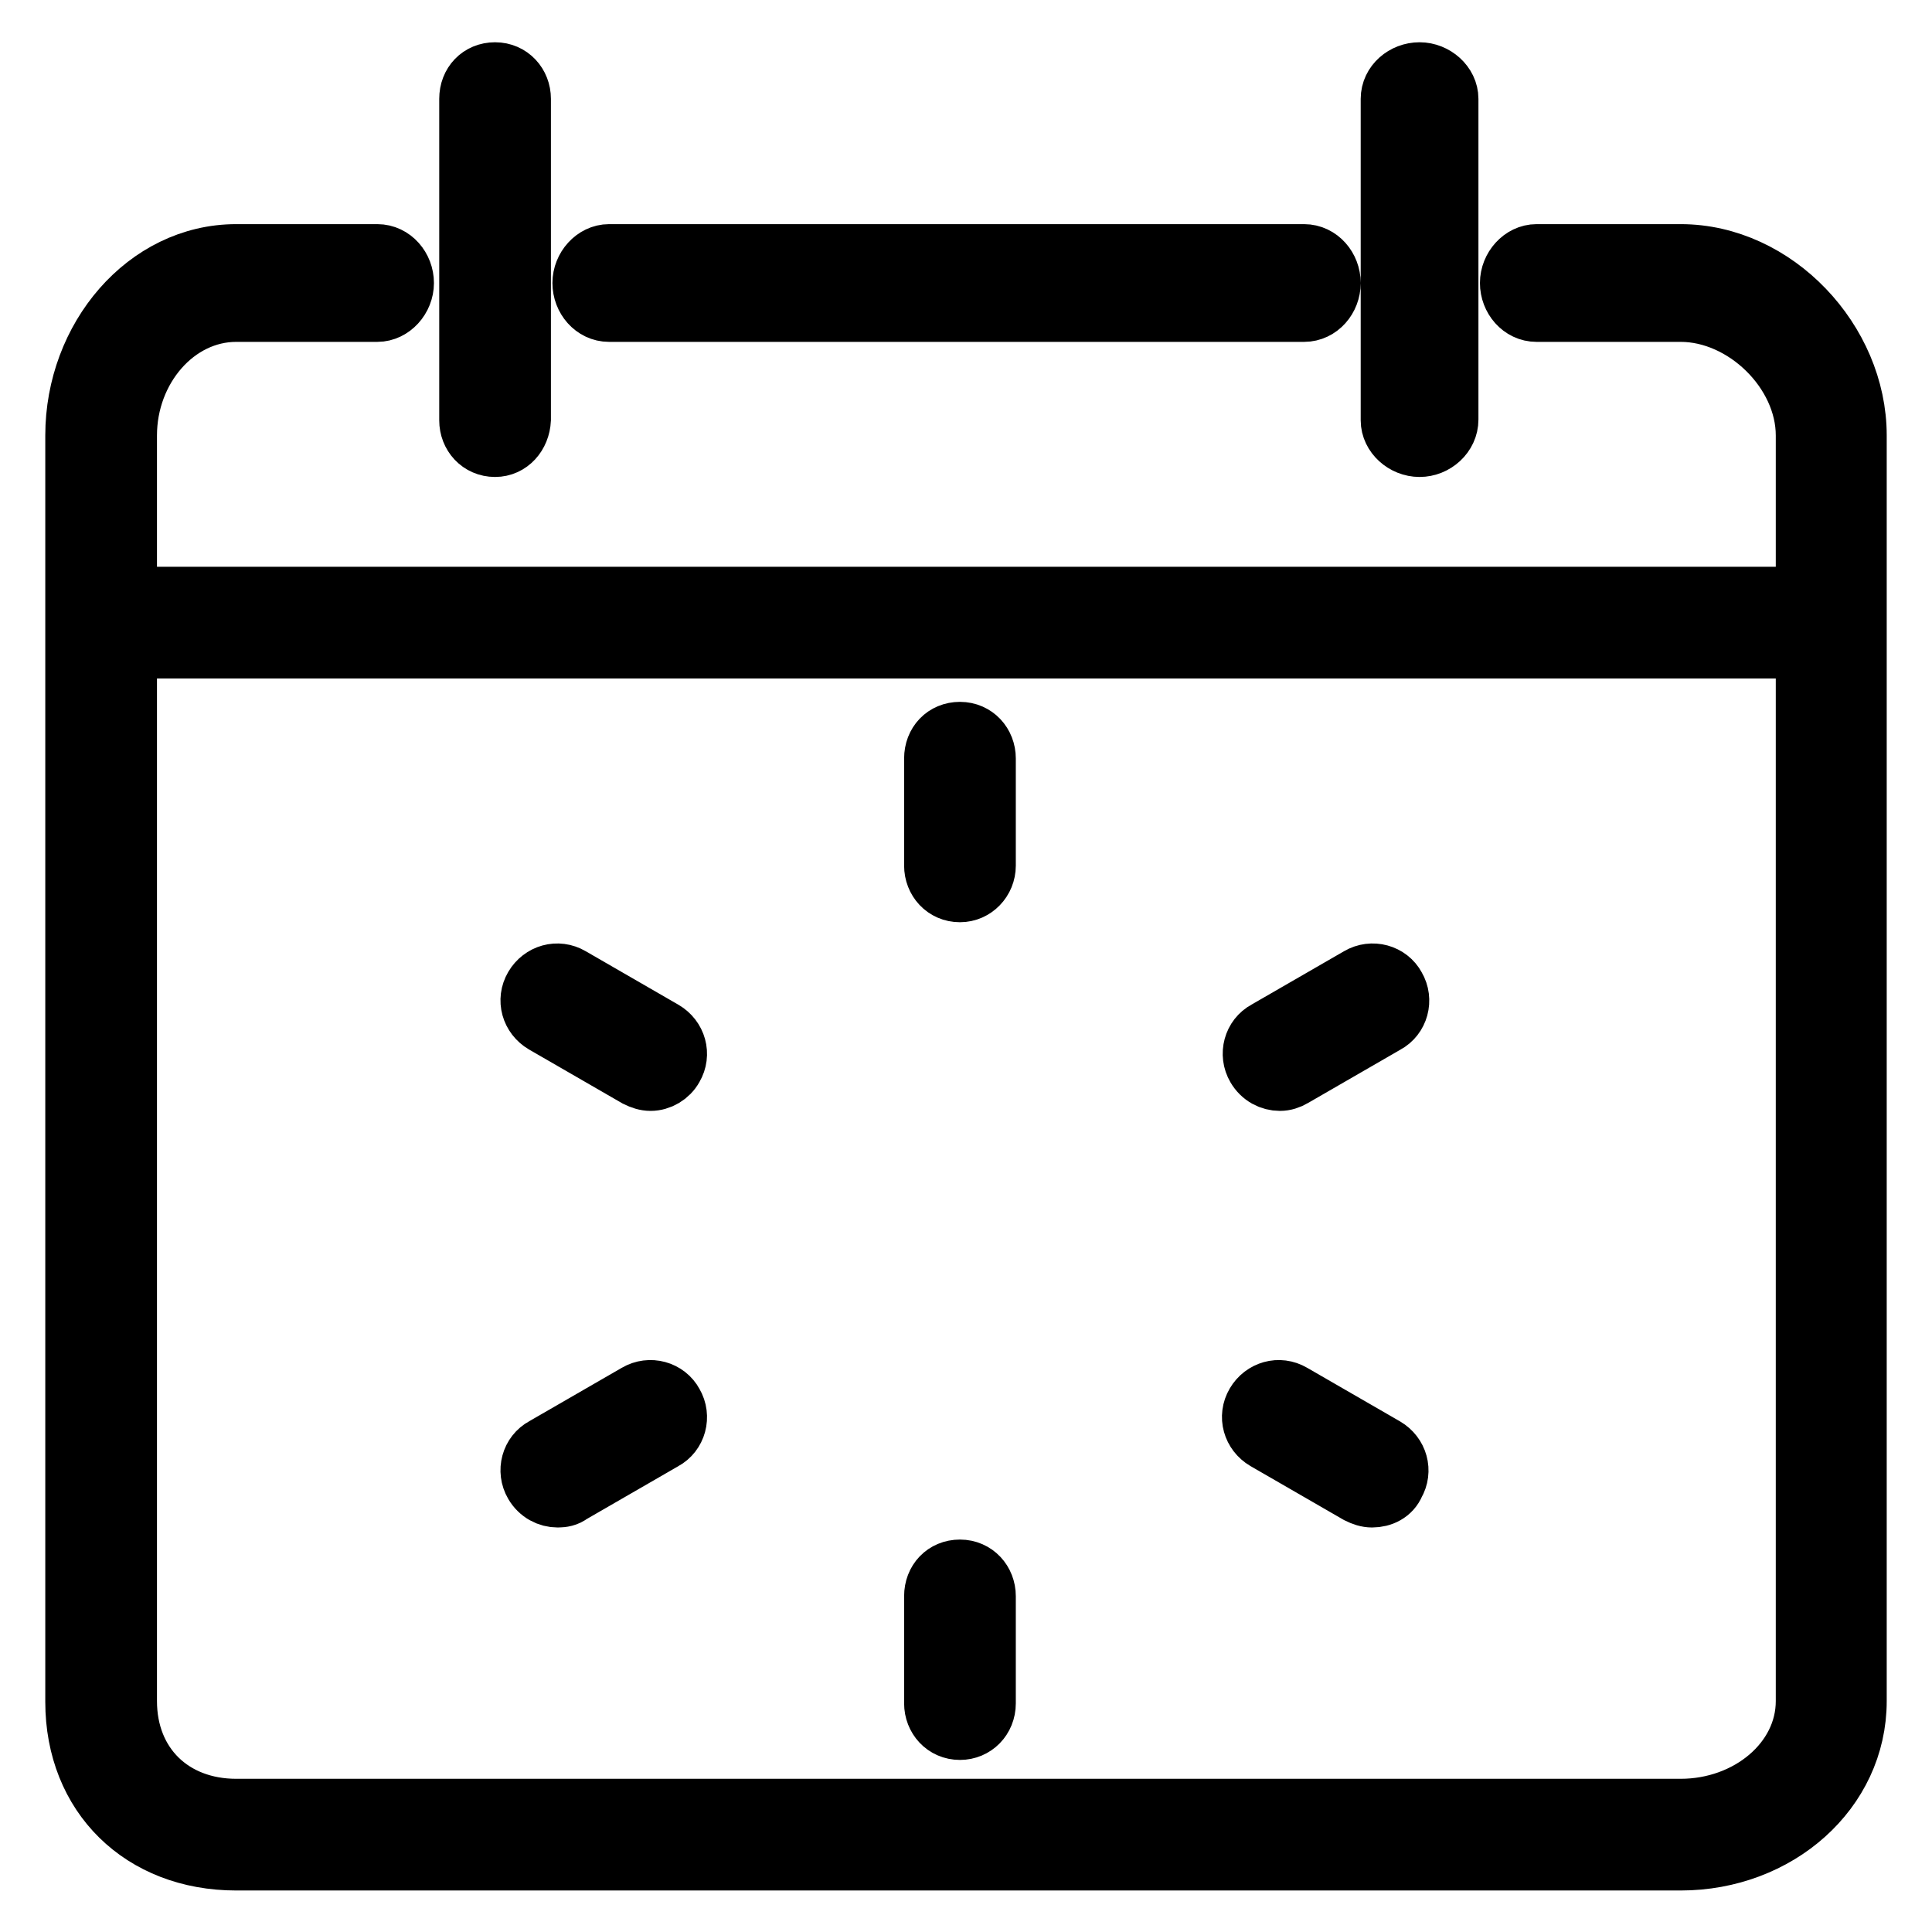
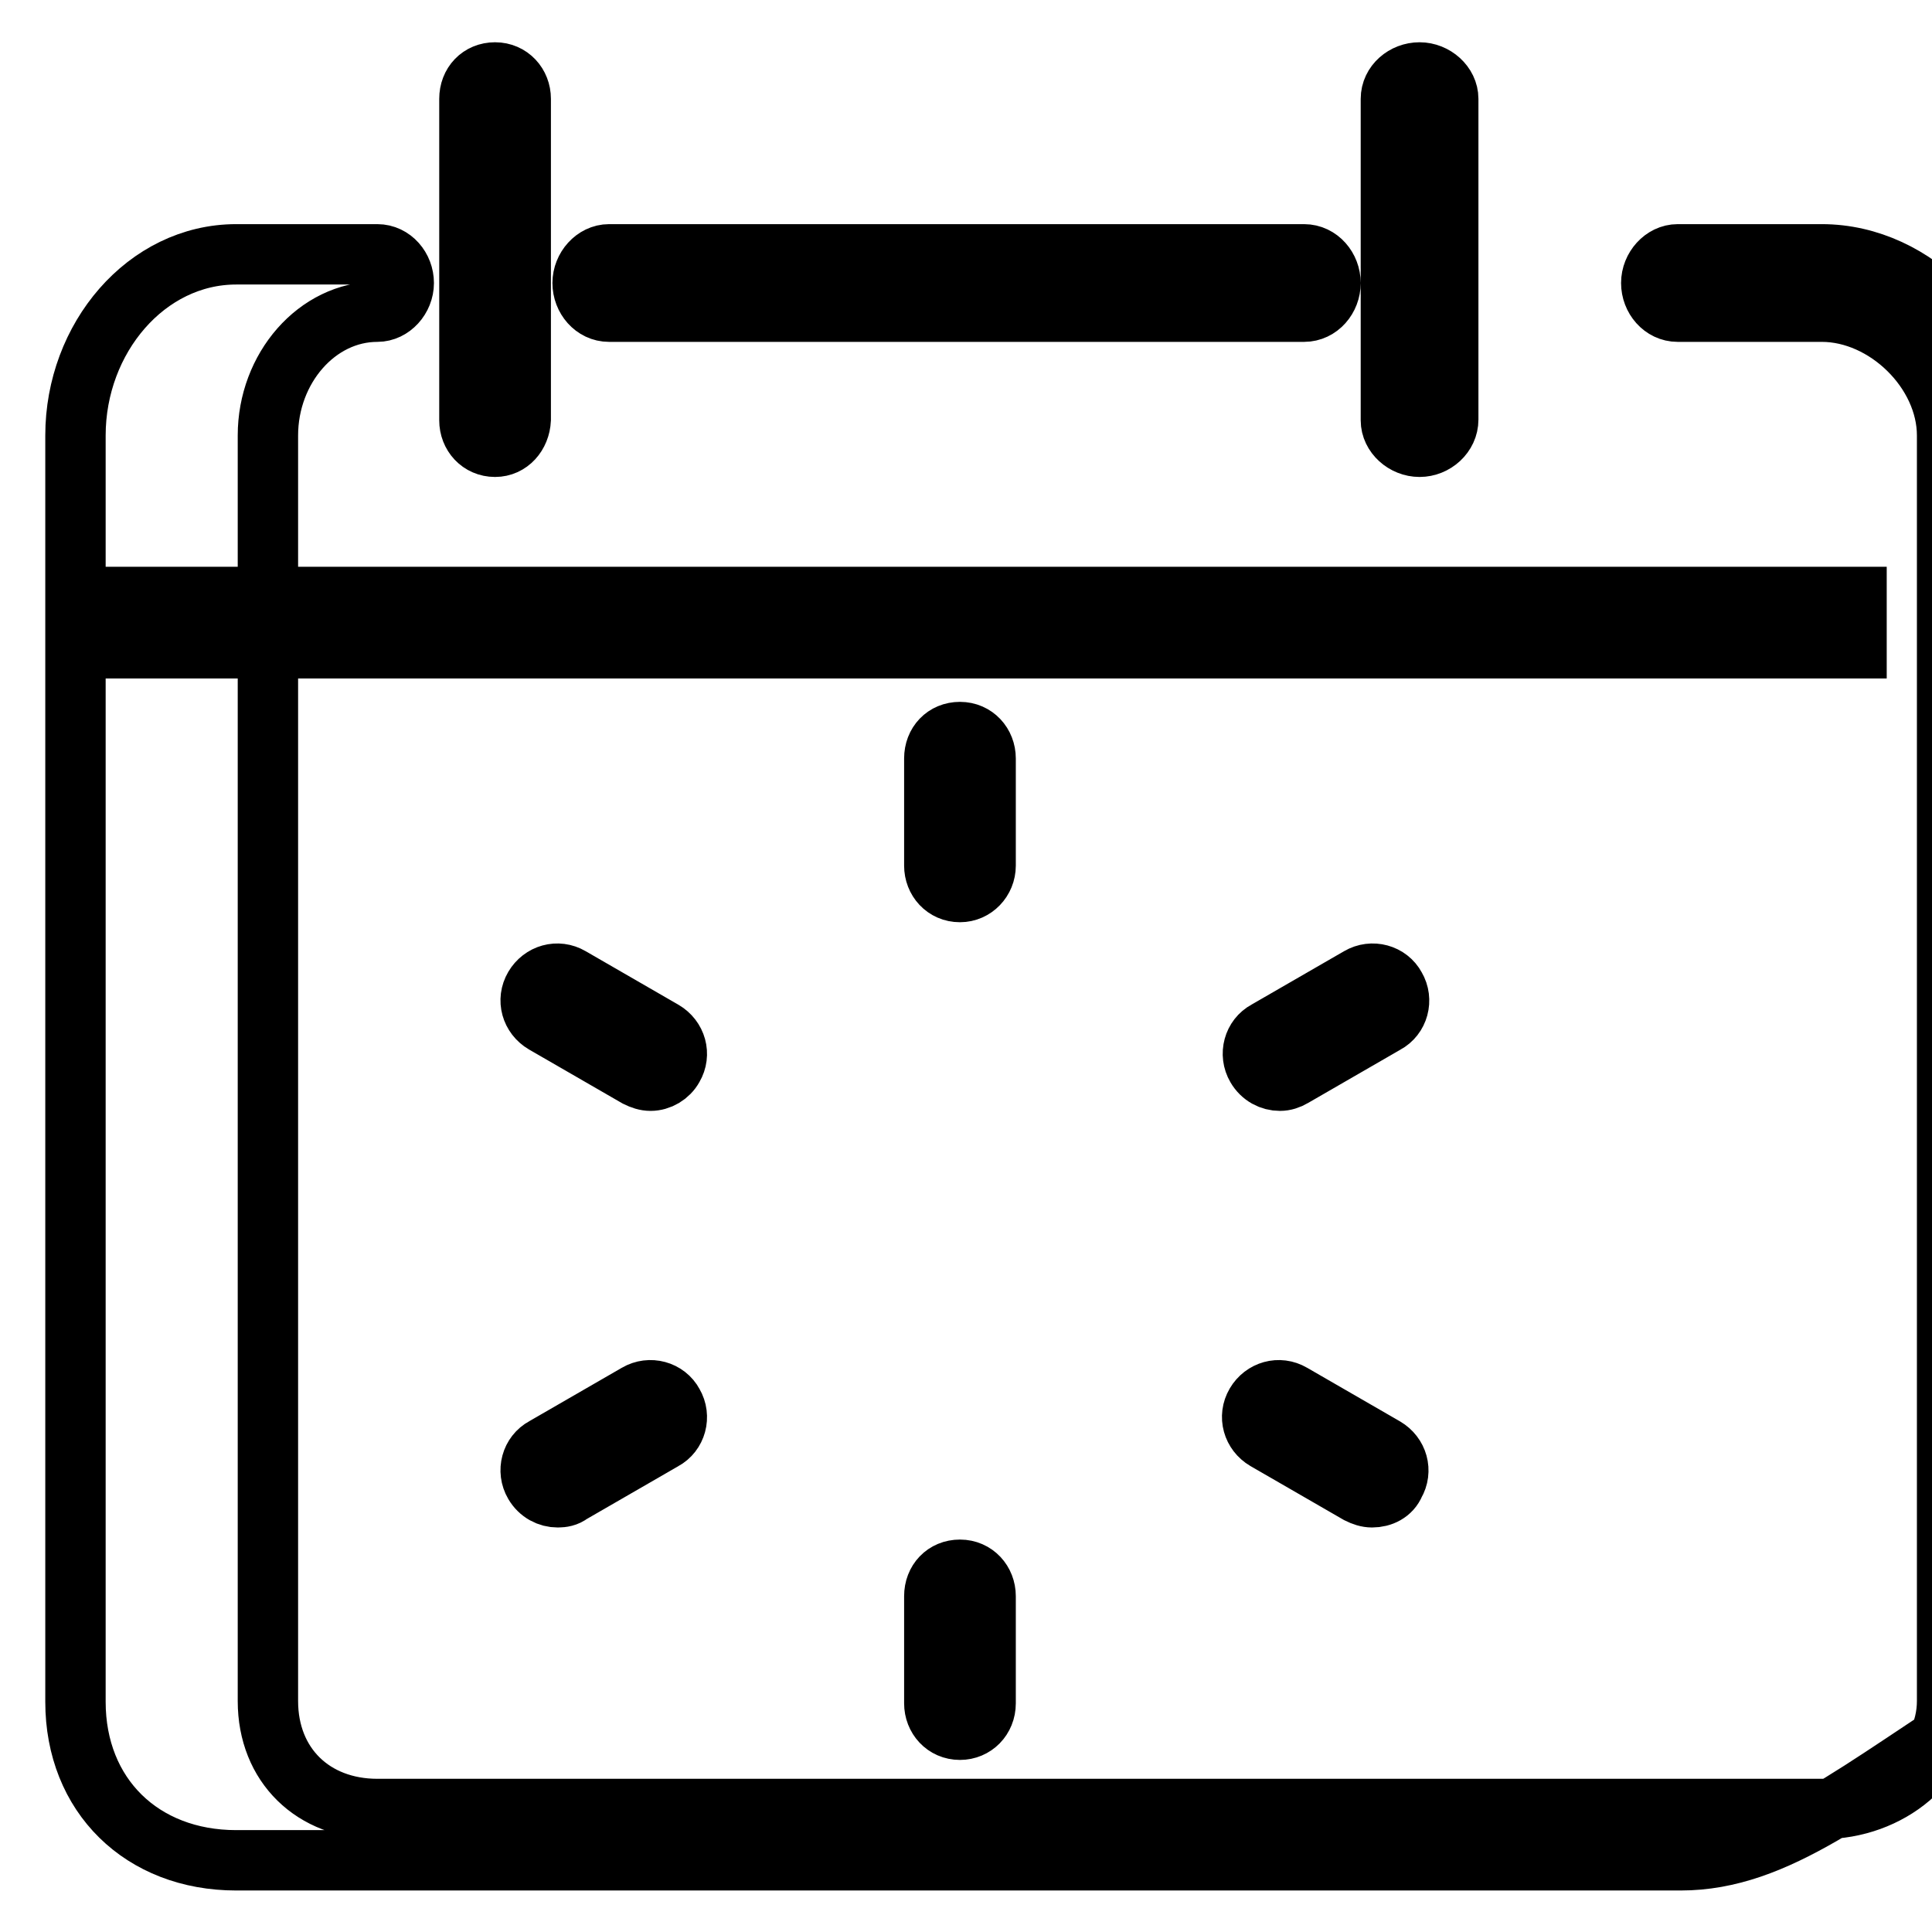
<svg xmlns="http://www.w3.org/2000/svg" version="1.1" x="0px" y="0px" viewBox="0 0 256 256" enable-background="new 0 0 256 256" xml:space="preserve">
  <g>
-     <path stroke-width="8" fill-opacity="0" stroke="#000000" d="M222.7,246.5H31.3c-12.5,0-21.3-8.6-21.3-21V57.7c0-12.9,9.4-24,21.3-24h18.7c2,0,3.5,1.8,3.5,3.8 s-1.6,3.8-3.5,3.8H31.3c-8,0-14.5,7.5-14.5,16.4v167.7c0,8.5,6,14.3,14.5,14.3h191.4c9,0,16.6-6.3,16.6-14.3V57.7 c0-8.5-8.1-16.4-16.6-16.4h-19.1c-2,0-3.5-1.8-3.5-3.8s1.6-3.8,3.5-3.8h19.1c12.5,0,23.3,11.5,23.3,24v167.7 C246,237.3,235.5,246.5,222.7,246.5z M172.8,41.3H80.7c-2,0-3.5-1.8-3.5-3.8s1.6-3.8,3.5-3.8h92.1c2,0,3.5,1.8,3.5,3.8 S174.8,41.3,172.8,41.3z M10,79.1h236v6.8H10V79.1z M65.6,59.2c-2,0-3.4-1.6-3.4-3.5V13.1c0-2,1.4-3.5,3.4-3.5c2,0,3.4,1.6,3.4,3.5 v42.5C68.9,57.6,67.5,59.2,65.6,59.2z M188.1,59.2c-2,0-3.8-1.6-3.8-3.5V13.1c0-2,1.8-3.5,3.8-3.5s3.8,1.6,3.8,3.5v42.5 C191.9,57.6,190.1,59.2,188.1,59.2z M127.2,118.2c-2,0-3.4-1.6-3.4-3.5v-14.2c0-2,1.4-3.5,3.4-3.5c2,0,3.4,1.6,3.4,3.5v14.2 C130.6,116.6,129.1,118.2,127.2,118.2z M127.2,229.2c-2,0-3.4-1.6-3.4-3.5v-14.2c0-2,1.4-3.5,3.4-3.5c2,0,3.4,1.6,3.4,3.5v14.2 C130.6,227.7,129.1,229.2,127.2,229.2z M127.2,118.2c-2,0-3.4-1.6-3.4-3.5v-14.2c0-2,1.4-3.5,3.4-3.5c2,0,3.4,1.6,3.4,3.5v14.2 C130.6,116.6,129.1,118.2,127.2,118.2z M127.2,229.2c-2,0-3.4-1.6-3.4-3.5v-14.2c0-2,1.4-3.5,3.4-3.5c2,0,3.4,1.6,3.4,3.5v14.2 C130.6,227.7,129.1,229.2,127.2,229.2z M86.2,143.2c-0.6,0-1.2-0.2-1.8-0.5l-12.3-7.1c-1.7-1-2.3-3.1-1.3-4.8 c1-1.7,3.1-2.3,4.8-1.3l12.3,7.1c1.7,1,2.3,3.1,1.3,4.8C88.6,142.5,87.4,143.2,86.2,143.2z M181.8,198.4c-0.6,0-1.2-0.2-1.8-0.5 l-12.3-7.1c-1.7-1-2.3-3.1-1.3-4.8c1-1.7,3.1-2.3,4.8-1.3l12.3,7.1c1.7,1,2.3,3.1,1.3,4.8C184.3,197.8,183.1,198.4,181.8,198.4z  M73.9,198.4c-1.2,0-2.4-0.6-3.1-1.8c-1-1.7-0.4-3.9,1.3-4.8l12.3-7.1c1.7-1,3.9-0.4,4.8,1.3c1,1.7,0.4,3.9-1.3,4.8l-12.3,7.1 C75.1,198.2,74.5,198.4,73.9,198.4z M169.6,143.2c-1.2,0-2.4-0.6-3.1-1.8c-1-1.7-0.4-3.9,1.3-4.8l12.3-7.1c1.7-1,3.9-0.4,4.8,1.3 c1,1.7,0.4,3.9-1.3,4.8l-12.3,7.1C170.8,143,170.2,143.2,169.6,143.2z M127.2,118.2c-2,0-3.4-1.6-3.4-3.5v-14.2 c0-2,1.4-3.5,3.4-3.5c2,0,3.4,1.6,3.4,3.5v14.2C130.6,116.6,129.1,118.2,127.2,118.2z M127.2,229.2c-2,0-3.4-1.6-3.4-3.5v-14.2 c0-2,1.4-3.5,3.4-3.5c2,0,3.4,1.6,3.4,3.5v14.2C130.6,227.7,129.1,229.2,127.2,229.2z M127.2,118.2c-2,0-3.4-1.6-3.4-3.5v-14.2 c0-2,1.4-3.5,3.4-3.5c2,0,3.4,1.6,3.4,3.5v14.2C130.6,116.6,129.1,118.2,127.2,118.2z M127.2,229.2c-2,0-3.4-1.6-3.4-3.5v-14.2 c0-2,1.4-3.5,3.4-3.5c2,0,3.4,1.6,3.4,3.5v14.2C130.6,227.7,129.1,229.2,127.2,229.2z M86.2,143.2c-0.6,0-1.2-0.2-1.8-0.5 l-12.3-7.1c-1.7-1-2.3-3.1-1.3-4.8c1-1.7,3.1-2.3,4.8-1.3l12.3,7.1c1.7,1,2.3,3.1,1.3,4.8C88.6,142.5,87.4,143.2,86.2,143.2z  M181.8,198.4c-0.6,0-1.2-0.2-1.8-0.5l-12.3-7.1c-1.7-1-2.3-3.1-1.3-4.8c1-1.7,3.1-2.3,4.8-1.3l12.3,7.1c1.7,1,2.3,3.1,1.3,4.8 C184.3,197.8,183.1,198.4,181.8,198.4z M73.9,198.4c-1.2,0-2.4-0.6-3.1-1.8c-1-1.7-0.4-3.9,1.3-4.8l12.3-7.1c1.7-1,3.9-0.4,4.8,1.3 c1,1.7,0.4,3.9-1.3,4.8l-12.3,7.1C75.1,198.3,74.5,198.4,73.9,198.4z M169.6,143.2c-1.2,0-2.4-0.6-3.1-1.8c-1-1.7-0.4-3.9,1.3-4.8 l12.3-7.1c1.7-1,3.9-0.4,4.8,1.3c1,1.7,0.4,3.9-1.3,4.8l-12.3,7.1C170.8,143,170.2,143.2,169.6,143.2z" />
+     <path stroke-width="8" fill-opacity="0" stroke="#000000" d="M222.7,246.5H31.3c-12.5,0-21.3-8.6-21.3-21V57.7c0-12.9,9.4-24,21.3-24h18.7c2,0,3.5,1.8,3.5,3.8 s-1.6,3.8-3.5,3.8c-8,0-14.5,7.5-14.5,16.4v167.7c0,8.5,6,14.3,14.5,14.3h191.4c9,0,16.6-6.3,16.6-14.3V57.7 c0-8.5-8.1-16.4-16.6-16.4h-19.1c-2,0-3.5-1.8-3.5-3.8s1.6-3.8,3.5-3.8h19.1c12.5,0,23.3,11.5,23.3,24v167.7 C246,237.3,235.5,246.5,222.7,246.5z M172.8,41.3H80.7c-2,0-3.5-1.8-3.5-3.8s1.6-3.8,3.5-3.8h92.1c2,0,3.5,1.8,3.5,3.8 S174.8,41.3,172.8,41.3z M10,79.1h236v6.8H10V79.1z M65.6,59.2c-2,0-3.4-1.6-3.4-3.5V13.1c0-2,1.4-3.5,3.4-3.5c2,0,3.4,1.6,3.4,3.5 v42.5C68.9,57.6,67.5,59.2,65.6,59.2z M188.1,59.2c-2,0-3.8-1.6-3.8-3.5V13.1c0-2,1.8-3.5,3.8-3.5s3.8,1.6,3.8,3.5v42.5 C191.9,57.6,190.1,59.2,188.1,59.2z M127.2,118.2c-2,0-3.4-1.6-3.4-3.5v-14.2c0-2,1.4-3.5,3.4-3.5c2,0,3.4,1.6,3.4,3.5v14.2 C130.6,116.6,129.1,118.2,127.2,118.2z M127.2,229.2c-2,0-3.4-1.6-3.4-3.5v-14.2c0-2,1.4-3.5,3.4-3.5c2,0,3.4,1.6,3.4,3.5v14.2 C130.6,227.7,129.1,229.2,127.2,229.2z M127.2,118.2c-2,0-3.4-1.6-3.4-3.5v-14.2c0-2,1.4-3.5,3.4-3.5c2,0,3.4,1.6,3.4,3.5v14.2 C130.6,116.6,129.1,118.2,127.2,118.2z M127.2,229.2c-2,0-3.4-1.6-3.4-3.5v-14.2c0-2,1.4-3.5,3.4-3.5c2,0,3.4,1.6,3.4,3.5v14.2 C130.6,227.7,129.1,229.2,127.2,229.2z M86.2,143.2c-0.6,0-1.2-0.2-1.8-0.5l-12.3-7.1c-1.7-1-2.3-3.1-1.3-4.8 c1-1.7,3.1-2.3,4.8-1.3l12.3,7.1c1.7,1,2.3,3.1,1.3,4.8C88.6,142.5,87.4,143.2,86.2,143.2z M181.8,198.4c-0.6,0-1.2-0.2-1.8-0.5 l-12.3-7.1c-1.7-1-2.3-3.1-1.3-4.8c1-1.7,3.1-2.3,4.8-1.3l12.3,7.1c1.7,1,2.3,3.1,1.3,4.8C184.3,197.8,183.1,198.4,181.8,198.4z  M73.9,198.4c-1.2,0-2.4-0.6-3.1-1.8c-1-1.7-0.4-3.9,1.3-4.8l12.3-7.1c1.7-1,3.9-0.4,4.8,1.3c1,1.7,0.4,3.9-1.3,4.8l-12.3,7.1 C75.1,198.2,74.5,198.4,73.9,198.4z M169.6,143.2c-1.2,0-2.4-0.6-3.1-1.8c-1-1.7-0.4-3.9,1.3-4.8l12.3-7.1c1.7-1,3.9-0.4,4.8,1.3 c1,1.7,0.4,3.9-1.3,4.8l-12.3,7.1C170.8,143,170.2,143.2,169.6,143.2z M127.2,118.2c-2,0-3.4-1.6-3.4-3.5v-14.2 c0-2,1.4-3.5,3.4-3.5c2,0,3.4,1.6,3.4,3.5v14.2C130.6,116.6,129.1,118.2,127.2,118.2z M127.2,229.2c-2,0-3.4-1.6-3.4-3.5v-14.2 c0-2,1.4-3.5,3.4-3.5c2,0,3.4,1.6,3.4,3.5v14.2C130.6,227.7,129.1,229.2,127.2,229.2z M127.2,118.2c-2,0-3.4-1.6-3.4-3.5v-14.2 c0-2,1.4-3.5,3.4-3.5c2,0,3.4,1.6,3.4,3.5v14.2C130.6,116.6,129.1,118.2,127.2,118.2z M127.2,229.2c-2,0-3.4-1.6-3.4-3.5v-14.2 c0-2,1.4-3.5,3.4-3.5c2,0,3.4,1.6,3.4,3.5v14.2C130.6,227.7,129.1,229.2,127.2,229.2z M86.2,143.2c-0.6,0-1.2-0.2-1.8-0.5 l-12.3-7.1c-1.7-1-2.3-3.1-1.3-4.8c1-1.7,3.1-2.3,4.8-1.3l12.3,7.1c1.7,1,2.3,3.1,1.3,4.8C88.6,142.5,87.4,143.2,86.2,143.2z  M181.8,198.4c-0.6,0-1.2-0.2-1.8-0.5l-12.3-7.1c-1.7-1-2.3-3.1-1.3-4.8c1-1.7,3.1-2.3,4.8-1.3l12.3,7.1c1.7,1,2.3,3.1,1.3,4.8 C184.3,197.8,183.1,198.4,181.8,198.4z M73.9,198.4c-1.2,0-2.4-0.6-3.1-1.8c-1-1.7-0.4-3.9,1.3-4.8l12.3-7.1c1.7-1,3.9-0.4,4.8,1.3 c1,1.7,0.4,3.9-1.3,4.8l-12.3,7.1C75.1,198.3,74.5,198.4,73.9,198.4z M169.6,143.2c-1.2,0-2.4-0.6-3.1-1.8c-1-1.7-0.4-3.9,1.3-4.8 l12.3-7.1c1.7-1,3.9-0.4,4.8,1.3c1,1.7,0.4,3.9-1.3,4.8l-12.3,7.1C170.8,143,170.2,143.2,169.6,143.2z" />
  </g>
</svg>